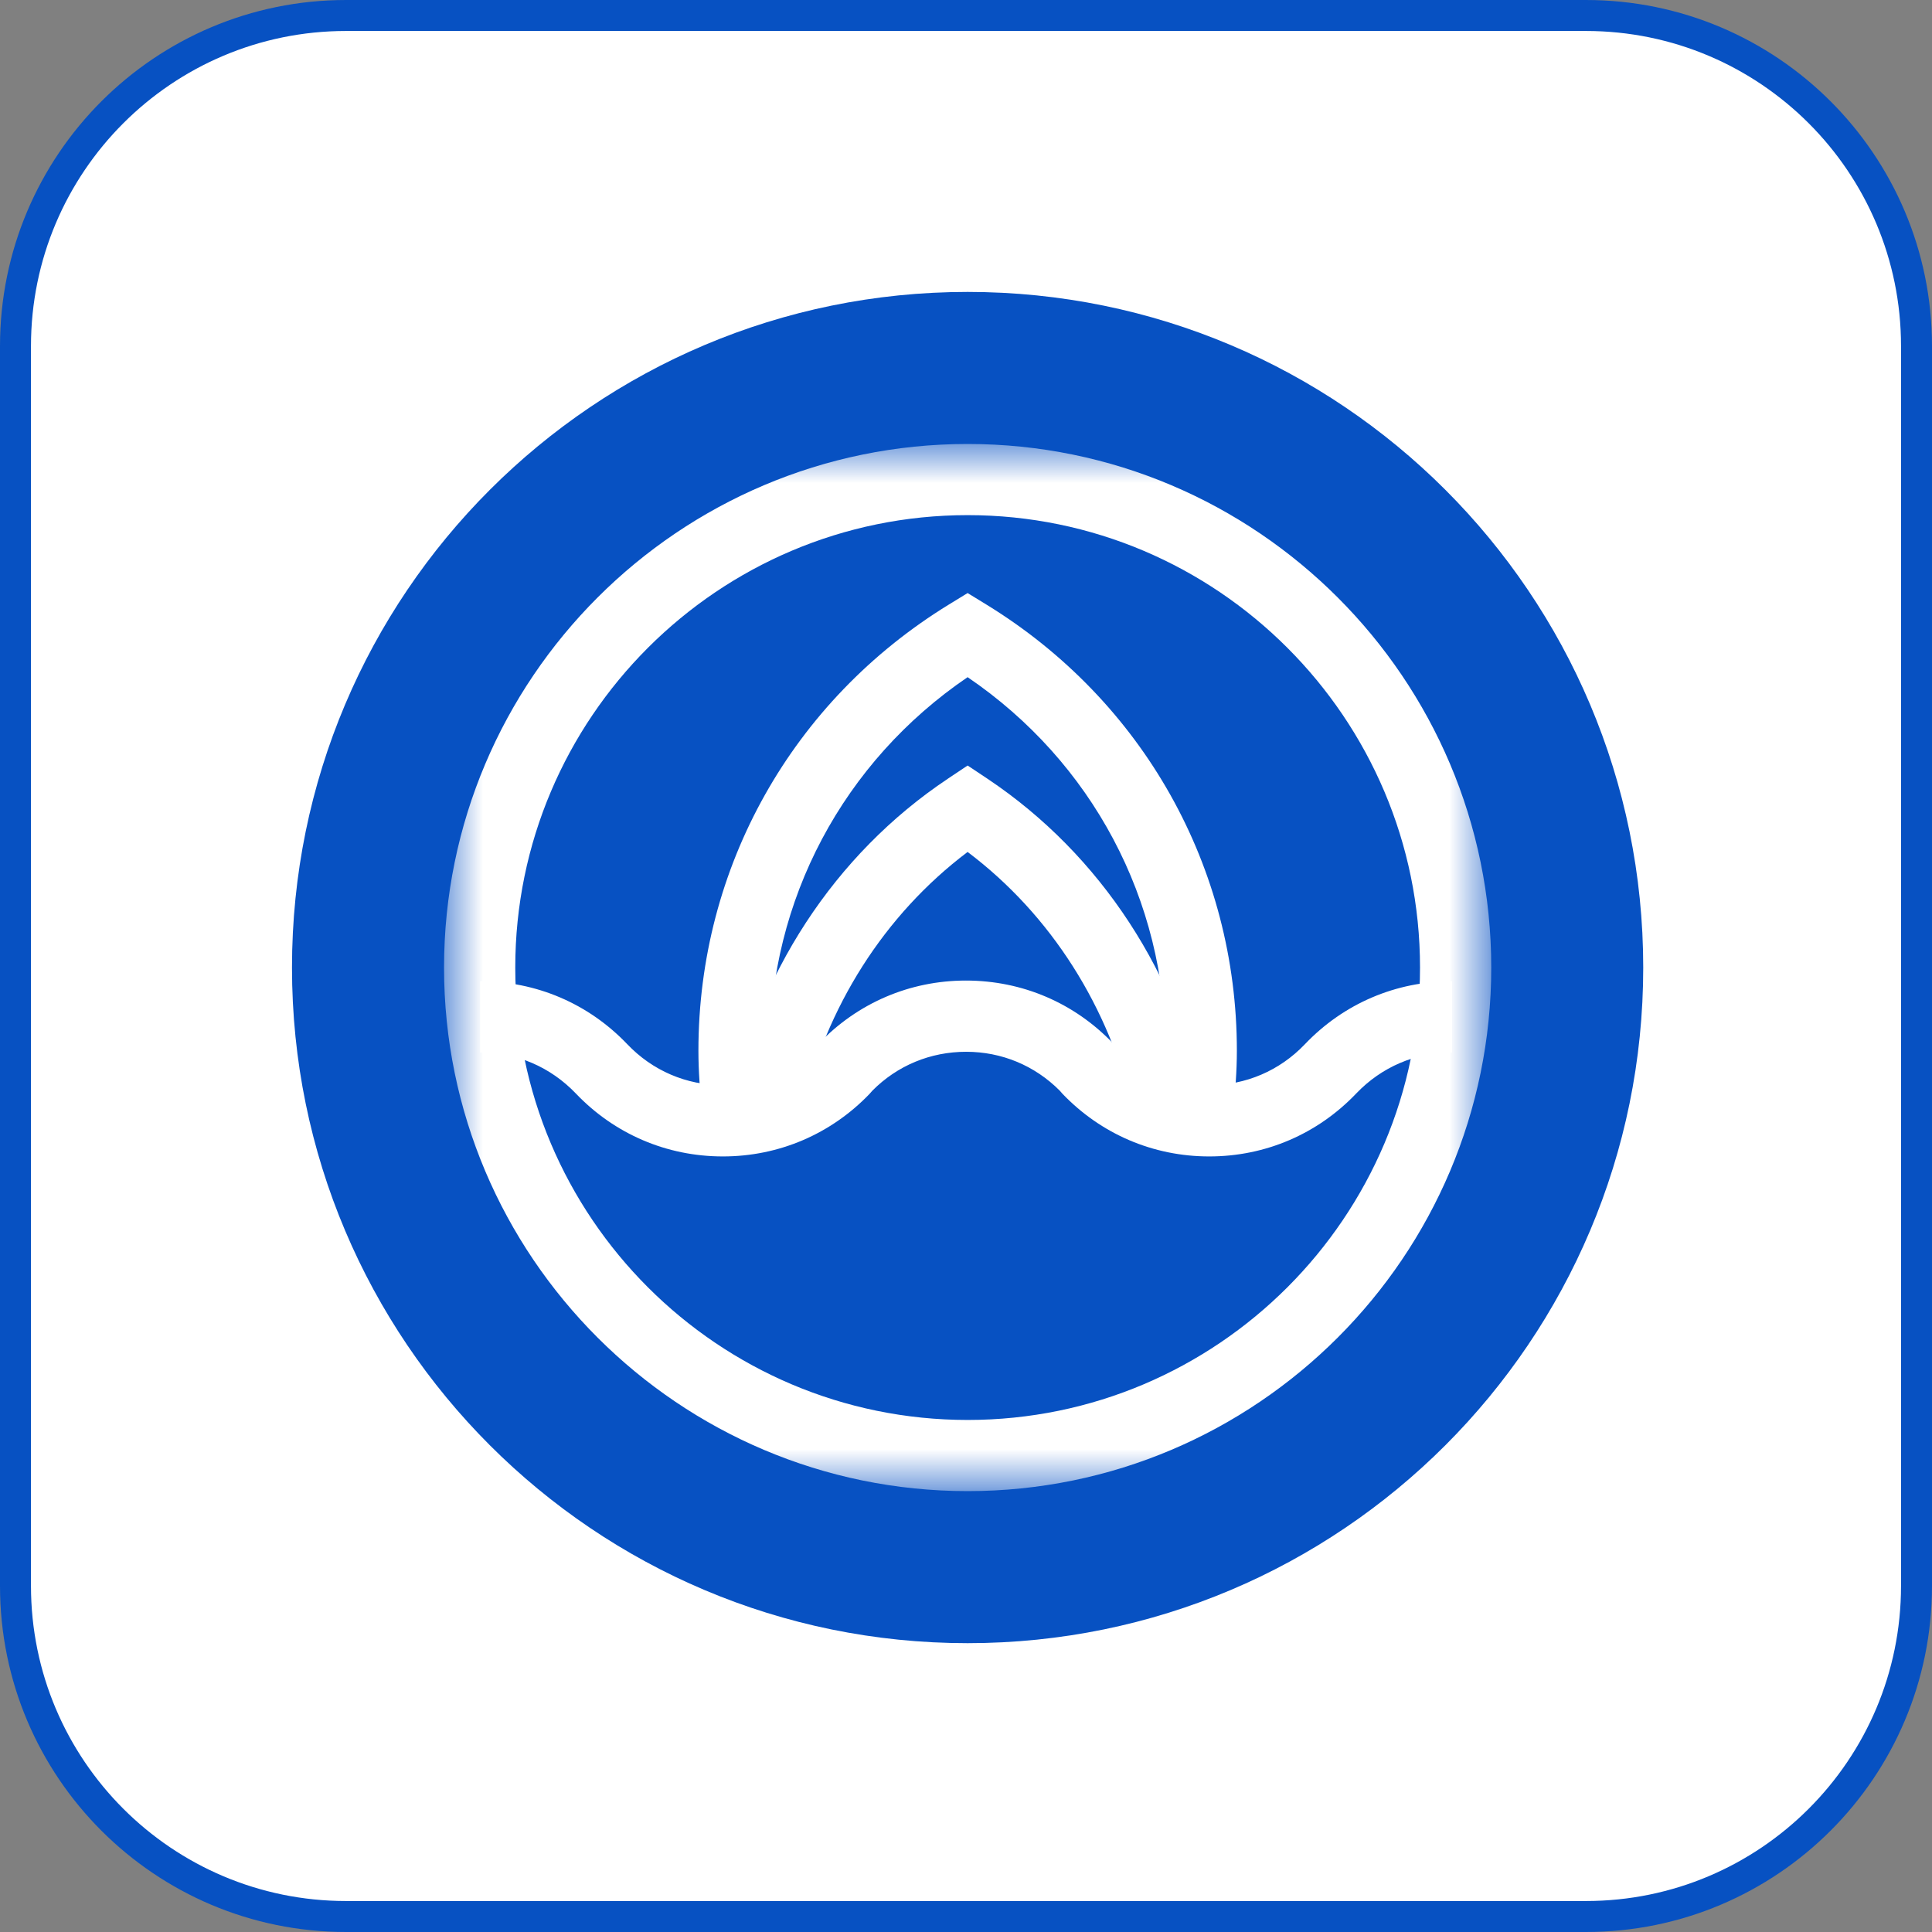
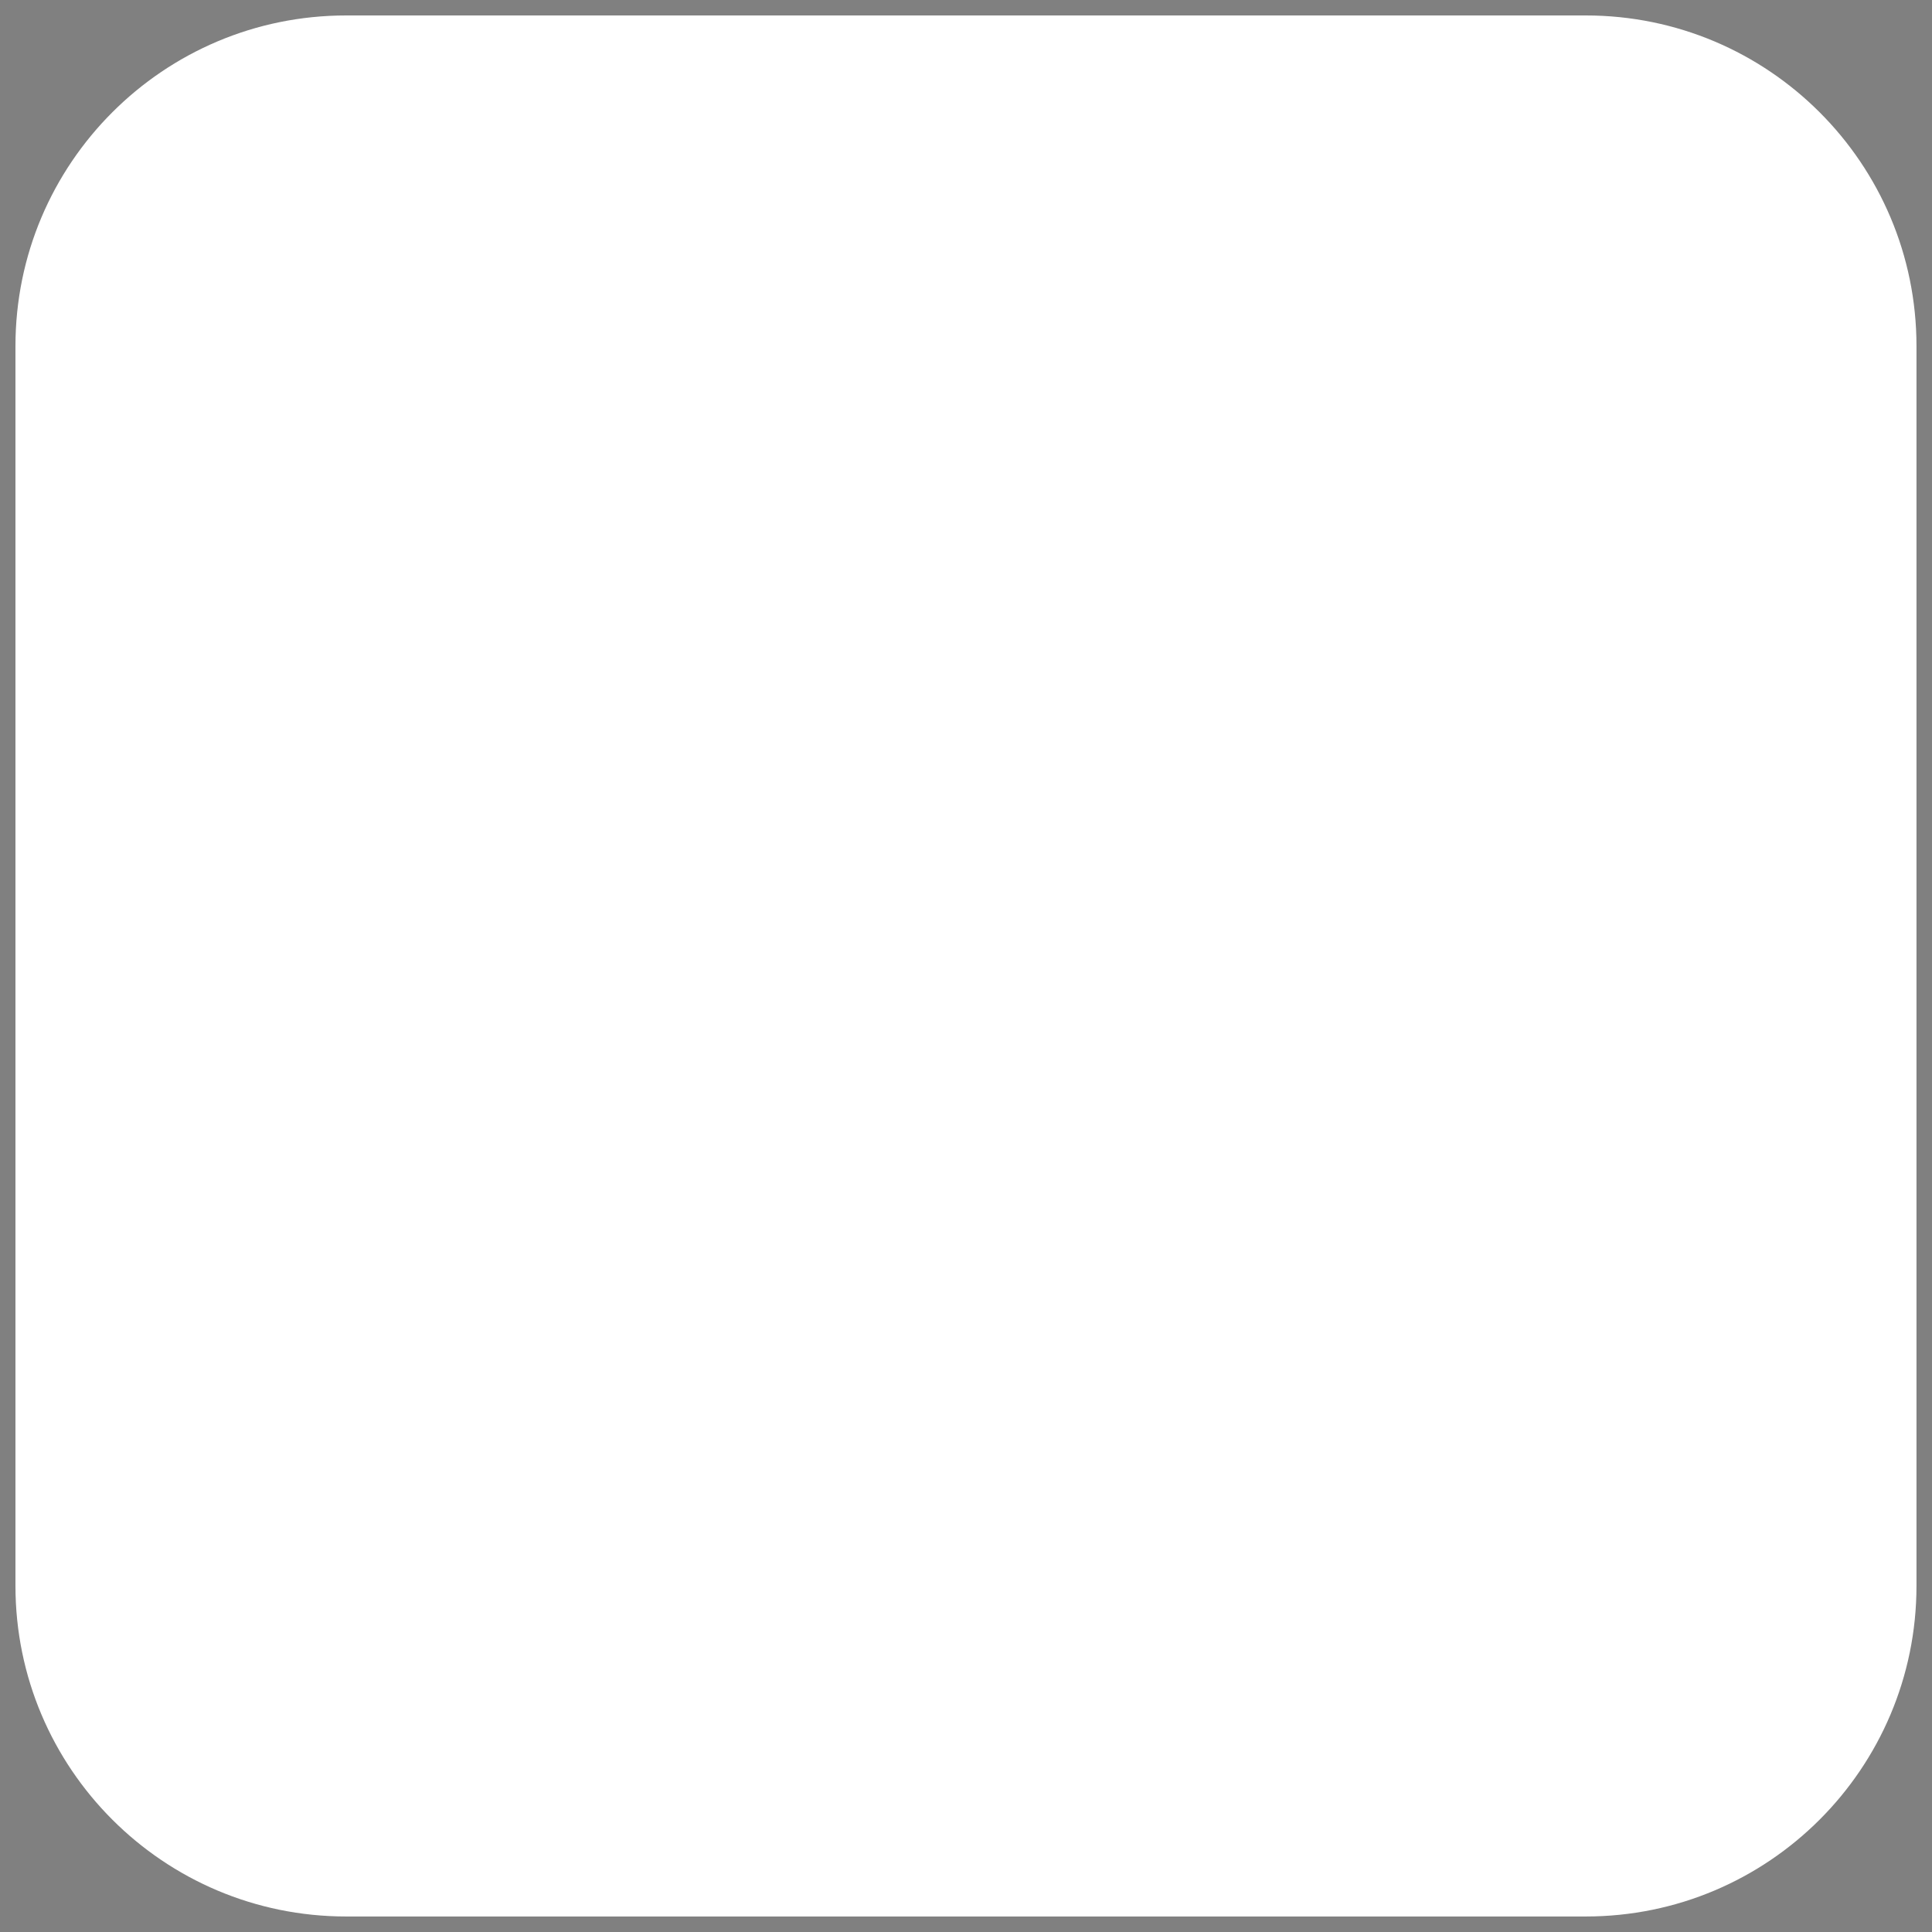
<svg xmlns="http://www.w3.org/2000/svg" width="30" height="30" viewBox="0 0 30 30" fill="none">
  <rect x="0" y="0" width="30" height="30" fill="#808080" stroke="none" />
  <path d="M0.24 5.374C0.24 2.539 2.539 0.24 5.374 0.24H24.625C27.461 0.24 29.759 2.539 29.759 5.374V24.625C29.759 27.46 27.461 29.759 24.625 29.759H5.374C2.539 29.759 0.24 27.46 0.24 24.625V5.374Z" fill="white" />
-   <path fill-rule="evenodd" clip-rule="evenodd" d="M0 5.374C0 2.406 2.406 0 5.374 0H24.626C27.594 0 30 2.406 30 5.374V24.626C30 27.594 27.594 30 24.626 30H5.374C2.406 30 0 27.594 0 24.626V5.374ZM5.374 0.481C2.672 0.481 0.481 2.672 0.481 5.374V24.626C0.481 27.328 2.672 29.519 5.374 29.519H24.626C27.328 29.519 29.519 27.328 29.519 24.626V5.374C29.519 2.672 27.328 0.481 24.626 0.481H5.374Z" fill="#0751C2" />
-   <path d="M25.516 15.024C25.516 20.818 20.819 25.515 15.025 25.515C9.231 25.515 4.534 20.818 4.534 15.024C4.534 9.23 9.231 4.533 15.025 4.533C20.819 4.533 25.516 9.23 25.516 15.024Z" fill="#0751C2" />
  <mask id="mask0_32_2405" style="mask-type:alpha" maskUnits="userSpaceOnUse" x="6" y="6" width="18" height="18">
-     <path fill-rule="evenodd" clip-rule="evenodd" d="M6.895 6.894H23.156V23.155H6.895V6.894Z" fill="white" />
+     <path fill-rule="evenodd" clip-rule="evenodd" d="M6.895 6.894H23.156V23.155V6.894Z" fill="white" />
  </mask>
  <g mask="url(#mask0_32_2405)">
    <path fill-rule="evenodd" clip-rule="evenodd" d="M15.026 7.999C11.152 7.999 8.001 11.151 8.001 15.024C8.001 18.898 11.152 22.049 15.026 22.049C18.899 22.049 22.05 18.898 22.05 15.024C22.05 11.151 18.899 7.999 15.026 7.999ZM15.026 23.154C10.543 23.154 6.895 19.507 6.895 15.024C6.895 10.541 10.543 6.894 15.026 6.894C19.509 6.894 23.156 10.541 23.156 15.024C23.156 19.507 19.509 23.154 15.026 23.154Z" fill="white" />
  </g>
-   <path fill-rule="evenodd" clip-rule="evenodd" d="M18.777 17.957C17.908 17.957 17.099 17.611 16.498 16.984L16.455 16.935C16.067 16.545 15.553 16.332 15.003 16.332C14.447 16.332 13.932 16.546 13.544 16.938L13.504 16.984C12.903 17.611 12.093 17.957 11.225 17.957C10.353 17.957 9.542 17.609 8.941 16.979C8.548 16.568 8.022 16.342 7.456 16.342V15.237C8.327 15.237 9.137 15.583 9.739 16.213C10.132 16.626 10.659 16.851 11.225 16.851C11.776 16.851 12.29 16.637 12.677 16.248L12.714 16.205C13.316 15.574 14.128 15.226 14.999 15.226C15.874 15.226 16.685 15.574 17.287 16.205L17.329 16.253C17.716 16.639 18.228 16.851 18.777 16.851C19.343 16.851 19.87 16.626 20.261 16.216C20.864 15.583 21.675 15.237 22.546 15.237V16.342C21.98 16.342 21.454 16.568 21.062 16.977C20.46 17.609 19.649 17.957 18.777 17.957Z" fill="white" />
-   <path fill-rule="evenodd" clip-rule="evenodd" d="M12.449 17.266C12.826 15.638 13.728 14.208 15.025 13.229C16.323 14.208 17.224 15.638 17.602 17.266H18.731C18.303 15.137 17.101 13.274 15.333 12.092L15.025 11.887L14.718 12.092C12.95 13.273 11.748 15.137 11.32 17.266H12.449Z" fill="white" />
  <path fill-rule="evenodd" clip-rule="evenodd" d="M12.023 17.267C11.98 16.953 11.951 16.636 11.951 16.315C11.951 13.972 13.094 11.829 15.025 10.515C16.957 11.829 18.1 13.973 18.1 16.315C18.1 16.636 18.071 16.953 18.028 17.267H19.145C19.181 16.952 19.206 16.635 19.206 16.315C19.206 13.47 17.751 10.88 15.314 9.386L15.025 9.209L14.736 9.386C12.3 10.88 10.845 13.47 10.845 16.315C10.845 16.635 10.869 16.952 10.906 17.267H12.023Z" fill="white" />
</svg>